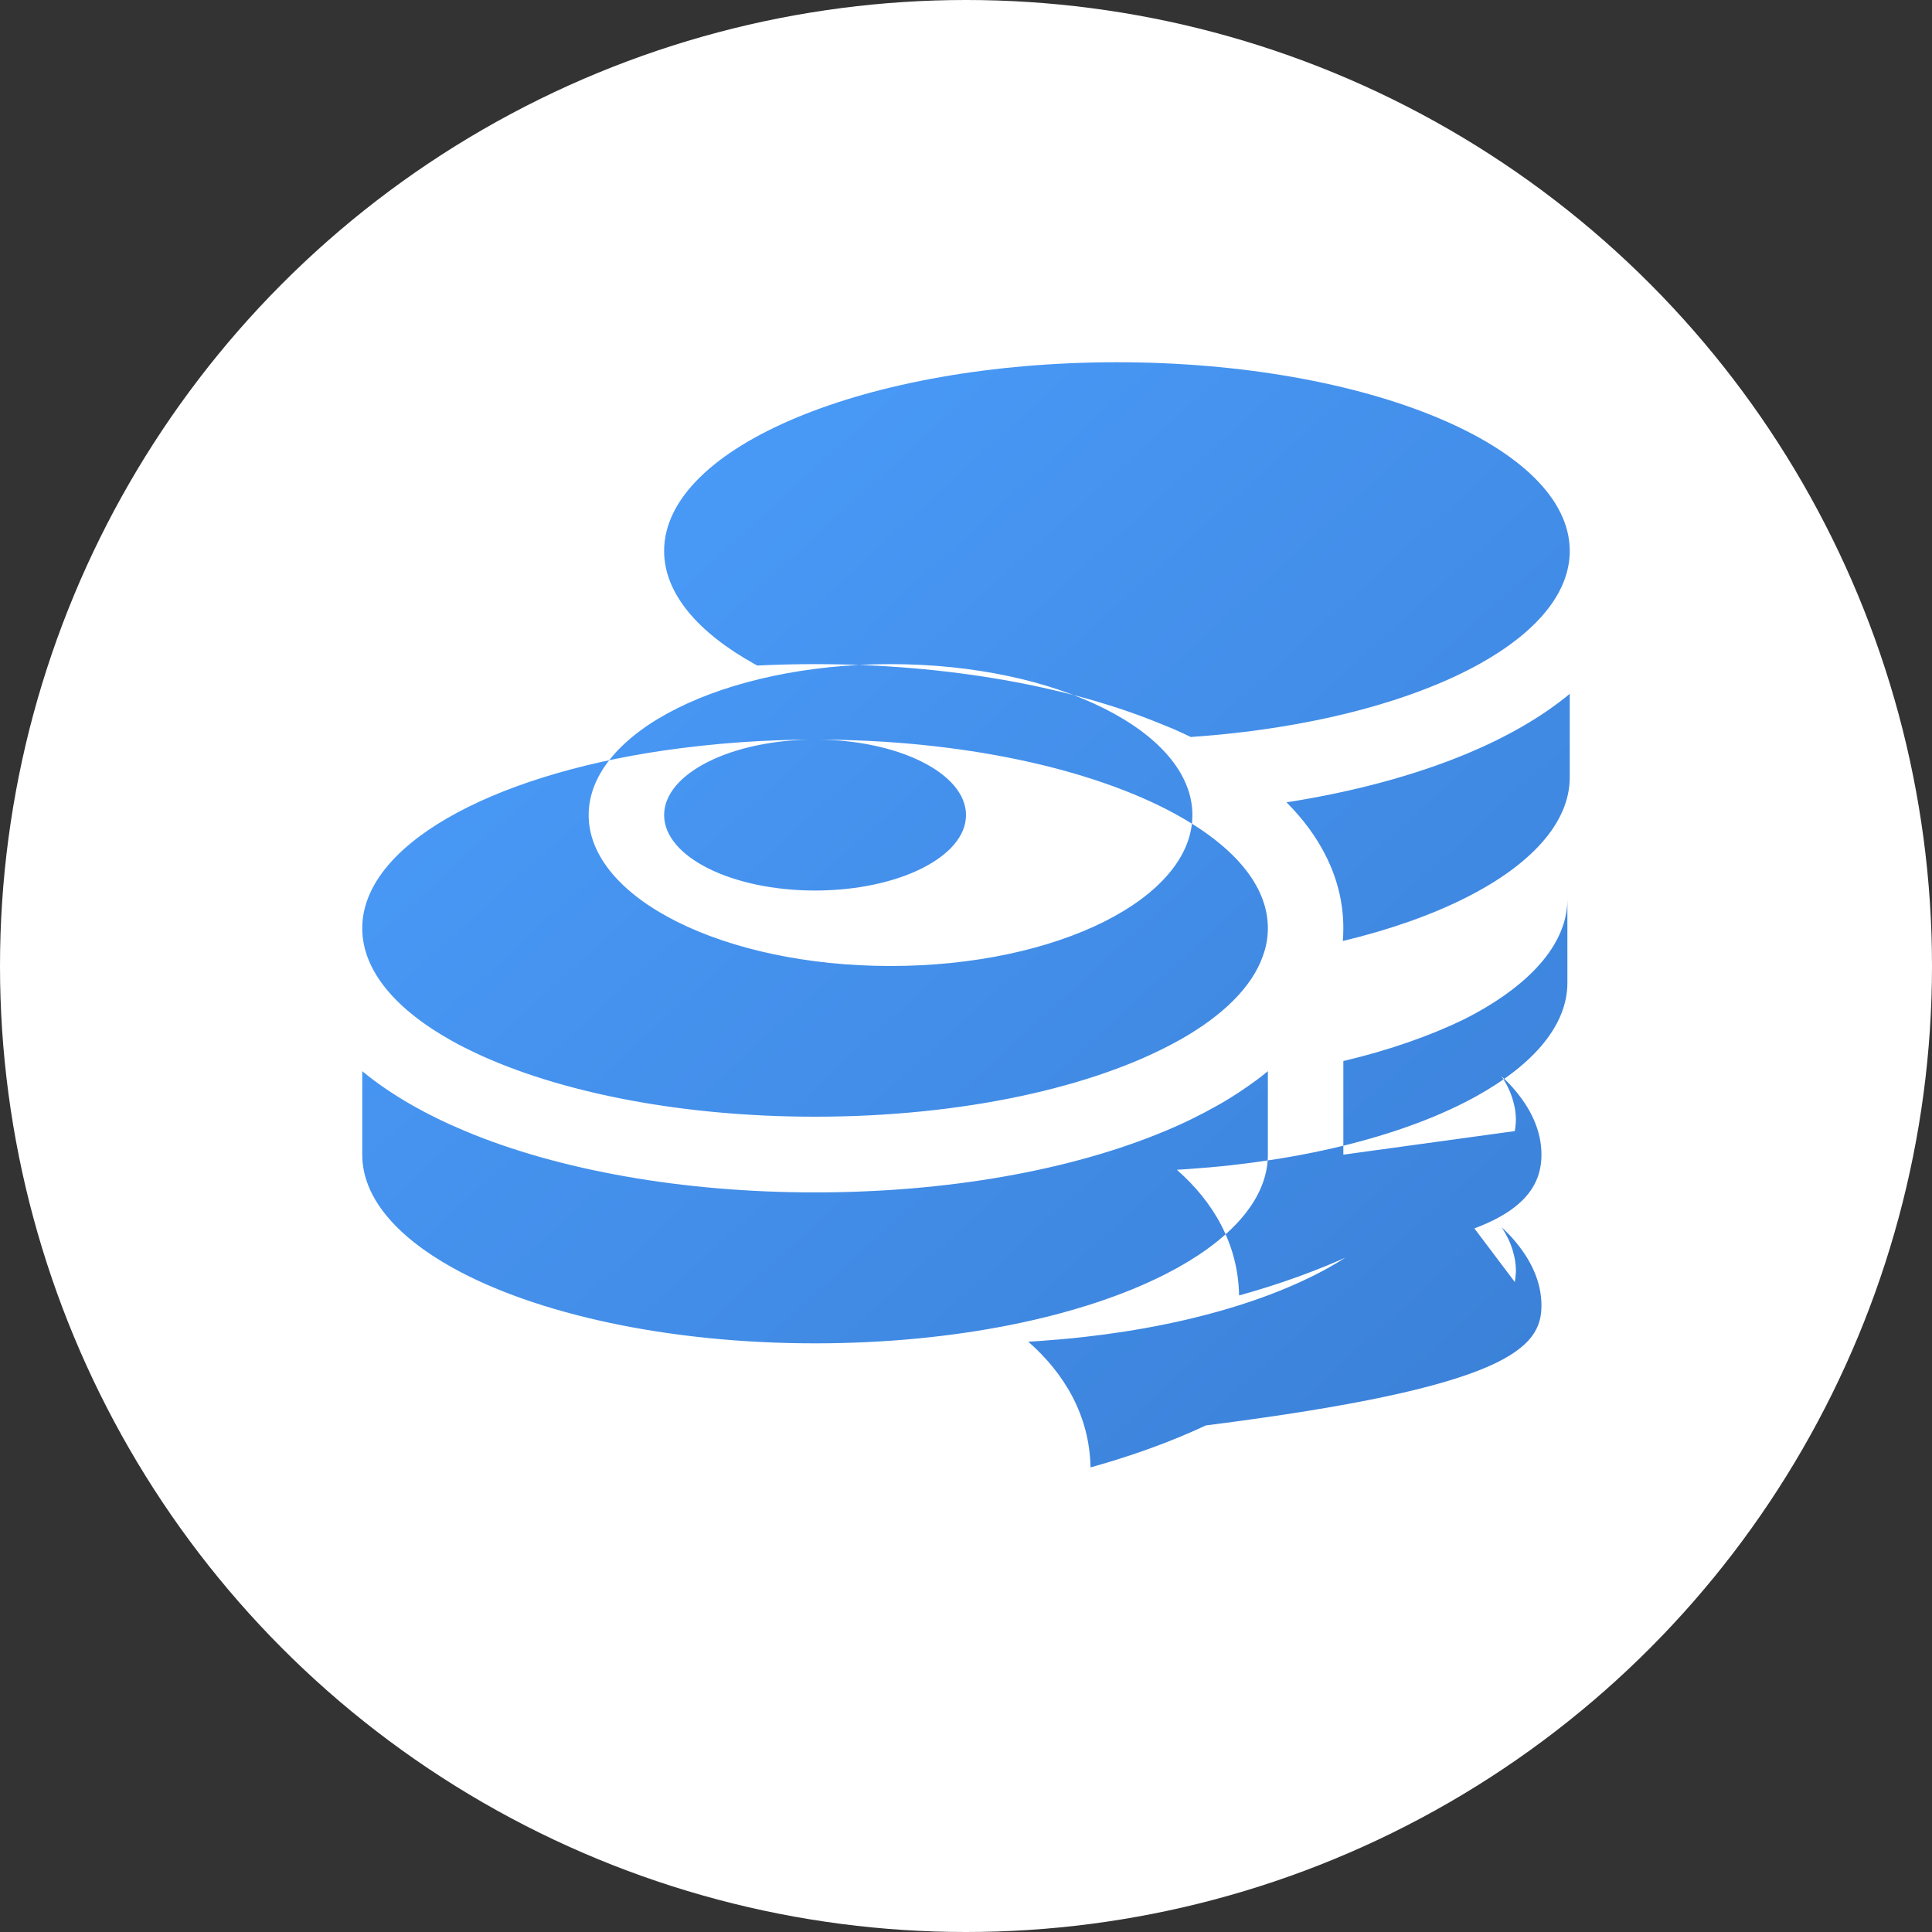
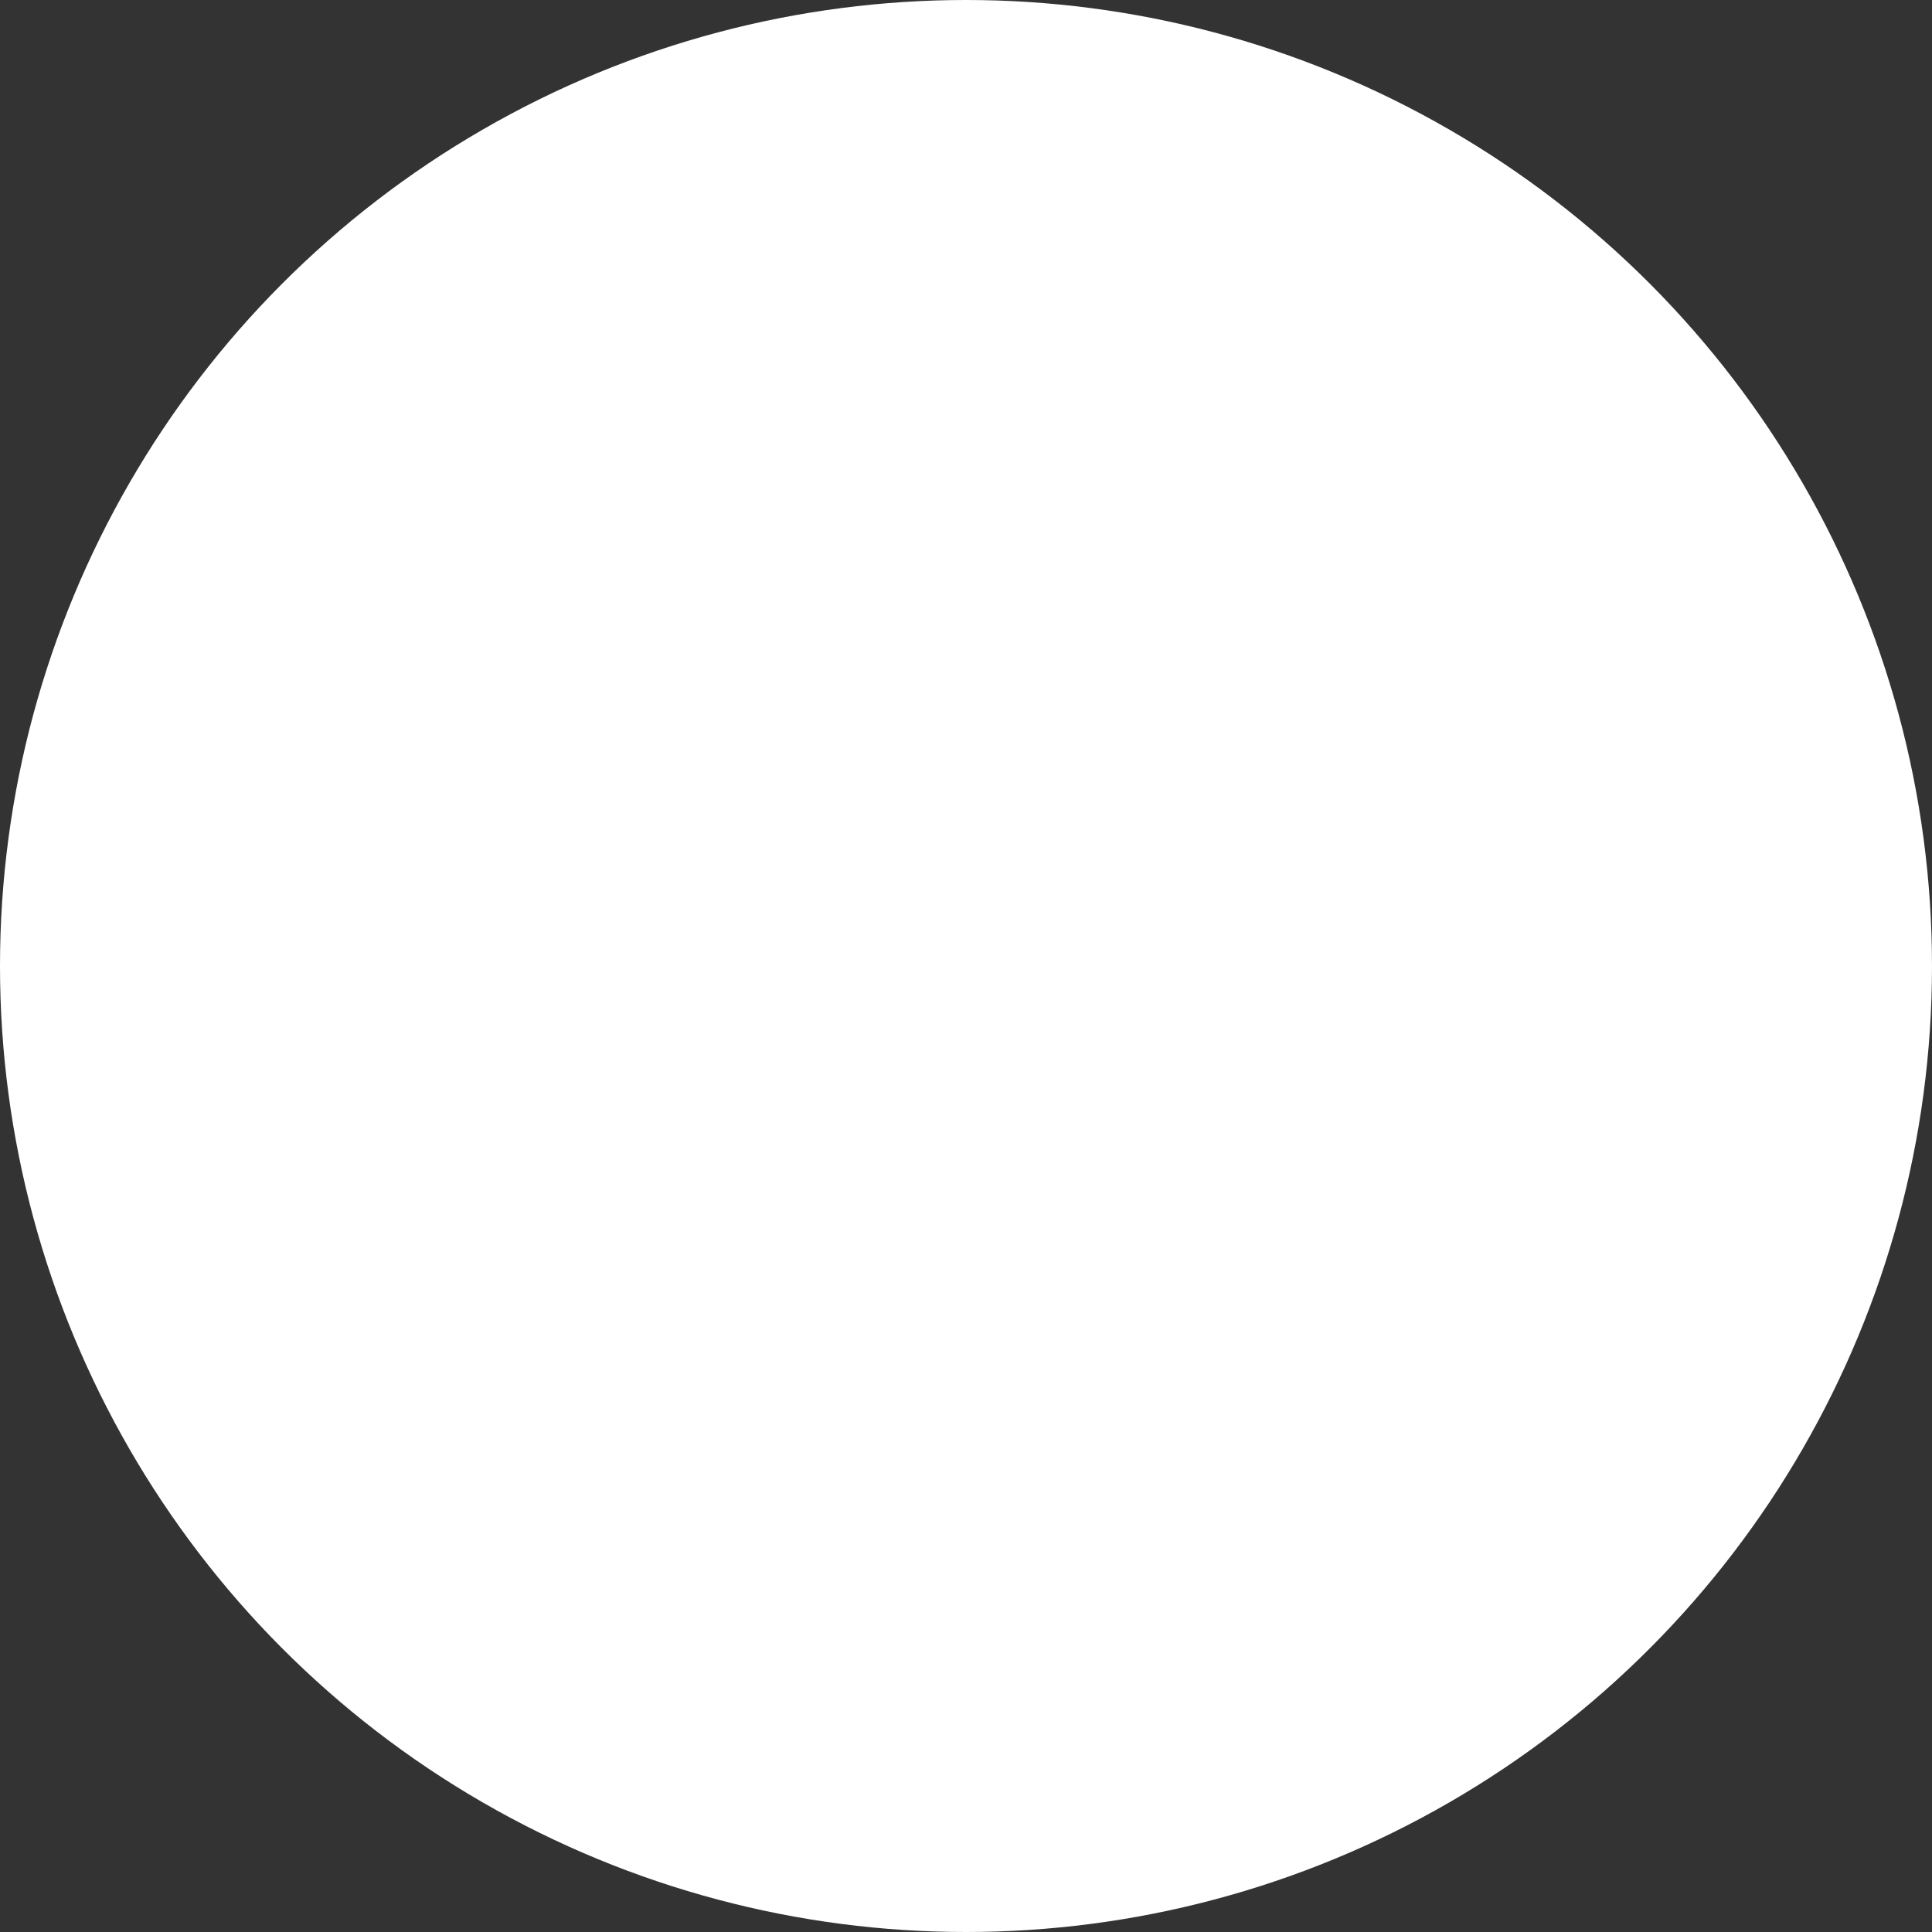
<svg xmlns="http://www.w3.org/2000/svg" width="512" height="512" viewBox="0 0 512 512">
  <rect x="0" y="0" width="512" height="512" fill="#333333" stroke="none" />
  <defs>
    <linearGradient id="gradient" x1="0%" y1="0%" x2="100%" y2="100%">
      <stop offset="0%" style="stop-color:#4c9ffe" />
      <stop offset="100%" style="stop-color:#3a7fd6" />
    </linearGradient>
  </defs>
  <circle cx="256" cy="256" r="256" fill="#ffffff" />
  <g transform="translate(96, 96) scale(0.625)">
-     <path fill="url(#gradient)" d="M512 80c0 18-14.3 34.6-38.4 48c-29.1 16.1-72.5 27.5-122.3 30.9c-3.7-1.8-7.4-3.5-11.3-5C300.6 137.4 248.2 128 192 128c-8.3 0-16.4 .2-24.5 .6l-1.1-.6C142.3 114.6 128 98 128 80c0-44.2 86-80 192-80S512 35.8 512 80zM160.7 161.1c10.2-.7 20.7-1.1 31.3-1.1c62.2 0 117.4 12.3 152.5 31.4C369.3 204.9 384 221.7 384 240c0 4-.7 7.9-2.1 11.7c-4.6 13.2-17 25.3-35 35.5c0 0 0 0 0 0c-.1 .1-.3 .1-.4 .2l0 0 0 0c-.3 .2-.6 .3-.9 .5c-35 19.4-90.8 32-153.6 32c-59.6 0-112.9-11.3-148.2-29.1c-1.9-.9-3.7-1.9-5.5-2.9C14.3 274.6 0 258 0 240c0-34.8 53.4-64.5 128-75.4c10.5-1.5 21.4-2.7 32.7-3.5zM416 240c0-21.9-10.6-39.9-24.1-53.4c28.3-4.4 54.2-11.4 76.2-20.5c16.3-6.8 31.5-15.2 43.9-25.5V176c0 19.3-16.5 37.1-43.8 50.9c-14.6 7.4-32.4 13.7-52.4 18.5c.1-1.8 .2-3.5 .2-5.3zm-32 96c0 18-14.3 34.6-38.4 48c-1.8 1-3.6 1.9-5.5 2.9C304.9 404.7 251.6 416 192 416c-62.8 0-118.6-12.6-153.6-32C14.3 370.6 0 354 0 336V300.6c12.5 10.3 27.6 18.7 43.9 25.5C83.4 342.6 135.8 352 192 352s108.6-9.4 148.1-25.9c7.8-3.2 15.3-6.9 22.4-10.9c6.1-3.4 11.8-7.2 17.2-11.2c1.5-1.1 2.9-2.3 4.3-3.4V336zm32 0V296.3c19.5-4.6 36.8-10.7 51.2-17.7c27.3-13.8 43.8-31.6 43.8-50.9v35.4c0 18-14.3 34.6-38.4 48c-29.1 16.2-72.5 27.6-122.4 31c-1.6 .1-3.2 .2-4.8 .3c15.4 13.5 26 31.4 26.4 53.3c16.9-4.7 33.8-10.7 48.9-17.8C485.7 370.6 500 354 500 336c0-10.1-4.4-19.7-12.4-28.7c-1.4-1.6-3-3.1-4.6-4.6c2.3 3.3 3.9 6.7 4.9 10.2c.3 1.1 .6 2.2 .8 3.3c.2 1 .3 2.1 .4 3.2c.1 1.1 .1 2.2 0 3.3c-.1 1.1-.2 2.2-.4 3.3zM224 256c70.7 0 128-28.7 128-64s-57.3-64-128-64s-128 28.7-128 64s57.3 64 128 64zm32-64c0 17.7-28.7 32-64 32s-64-14.3-64-32s28.7-32 64-32s64 14.3 64 32zm192 144c0 18-14.3 34.6-38.4 48c-29.1 16.2-72.5 27.6-122.4 31c-1.6 .1-3.2 .2-4.8 .3c15.4 13.5 26 31.4 26.4 53.3c16.9-4.7 33.8-10.7 48.9-17.8C485.7 434.6 500 418 500 400c0-10.1-4.4-19.7-12.4-28.7c-1.4-1.6-3-3.1-4.6-4.6c2.3 3.3 3.9 6.7 4.9 10.2c.3 1.1 .6 2.2 .8 3.3c.2 1 .3 2.1 .4 3.2c.1 1.1 .1 2.2 0 3.3c-.1 1.1-.2 2.2-.4 3.3z" />
-   </g>
+     </g>
</svg>